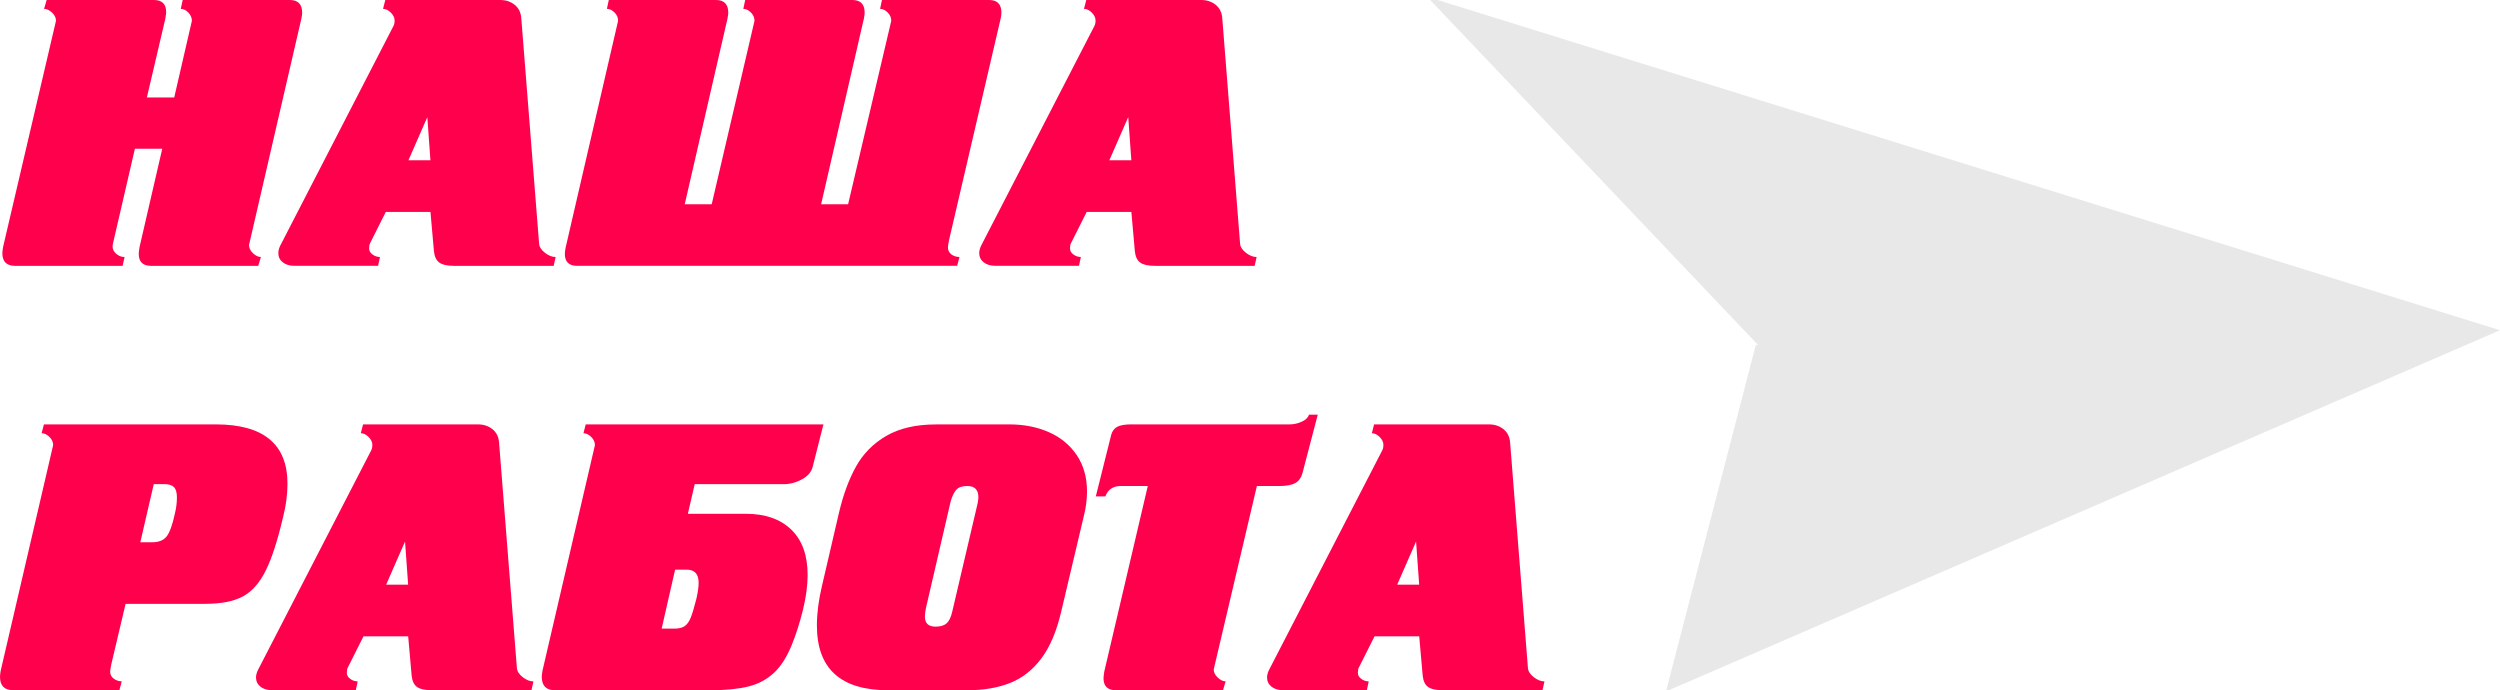
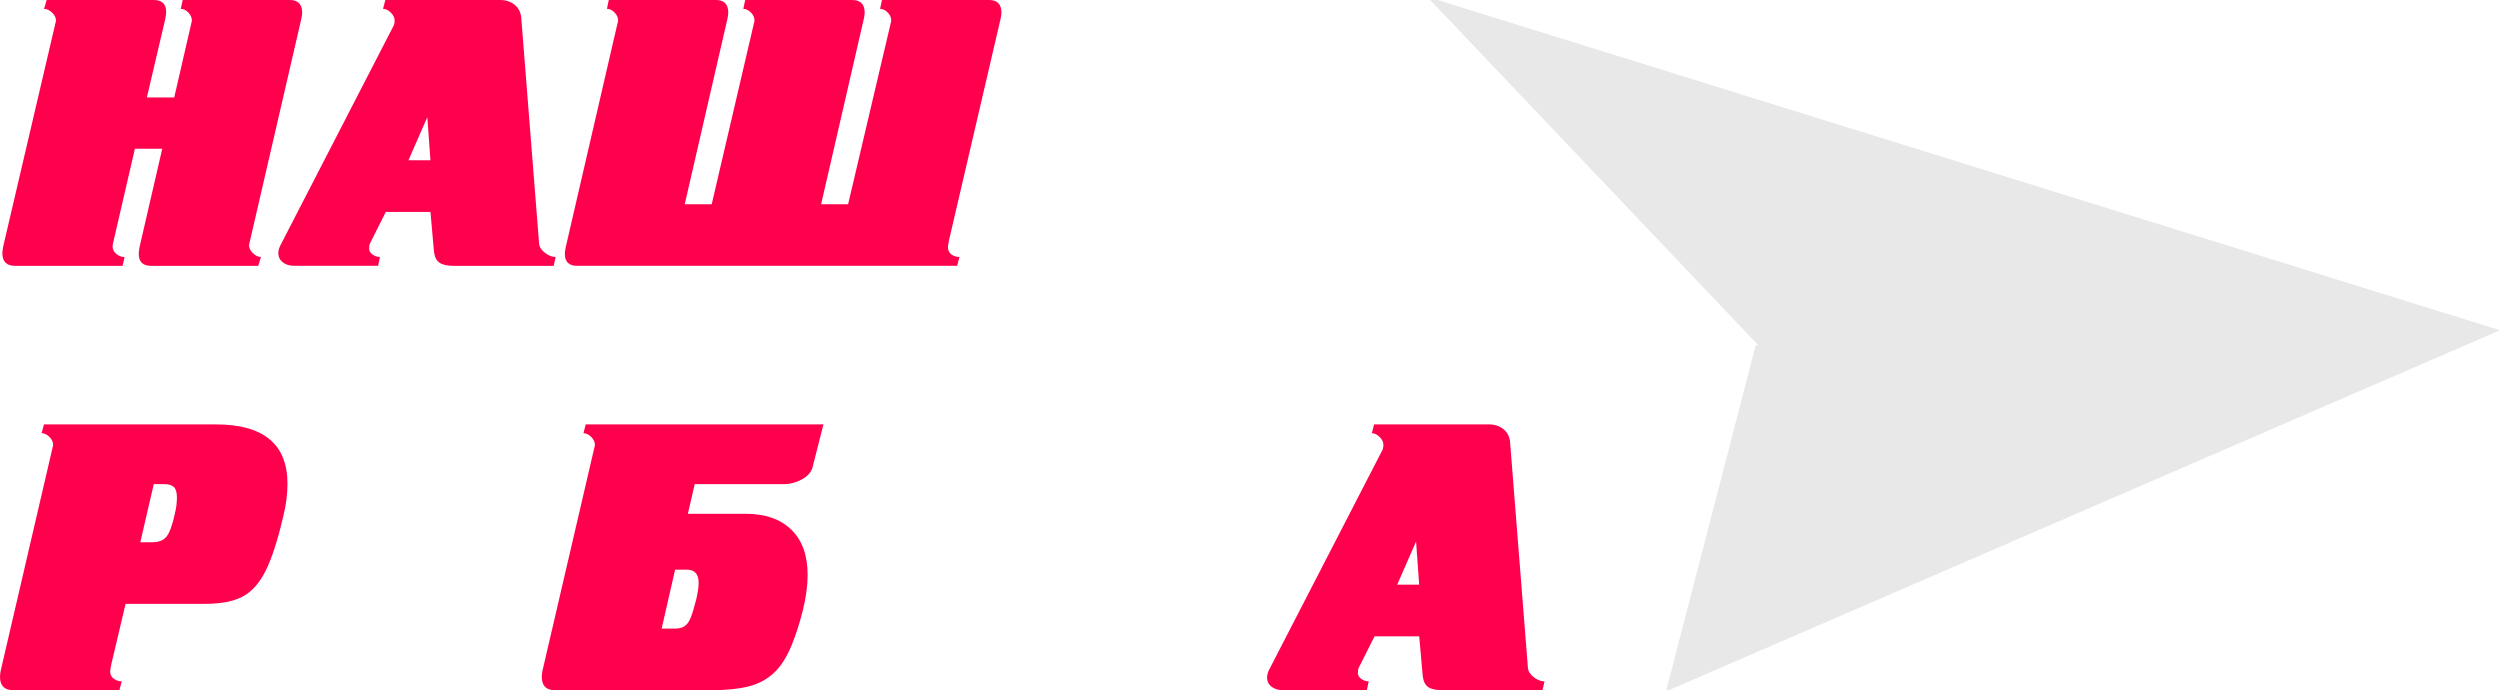
<svg xmlns="http://www.w3.org/2000/svg" id="_Слой_2" data-name="Слой_2" viewBox="0 0 670.67 185.17">
  <defs>
    <style> .cls-1 { fill: #ff004c; } .cls-2 { fill: #e8e8e8; } </style>
  </defs>
  <g id="_Слой_1-2" data-name="Слой_1">
    <g>
      <path class="cls-1" d="M43.53,39.9h-7.34l-5.88,25.41c-.05.25-.08.44-.09.57,0,.13-.01.21-.01.27,0,.76.34,1.41,1.01,1.97.67.56,1.4.83,2.2.83l-.53,2.37H4.04c-2.27,0-3.41-1.14-3.41-3.41,0-.27.07-.82.2-1.67L15.02,5.58c0-.82-.36-1.56-1.07-2.22s-1.43-.98-2.13-.98L12.52,0h28.74c2.2,0,3.31,1.07,3.31,3.21,0,.35-.07.93-.2,1.74l-4.97,21.2h7.34l4.74-20.57c0-.82-.32-1.56-.96-2.22-.64-.66-1.31-.98-2.02-.98L49.01,0h28.74c2.2,0,3.31,1.14,3.31,3.41,0,.35-.07.87-.2,1.54l-14.06,60.79c0,.79.36,1.52,1.07,2.2.71.67,1.43,1.01,2.13,1.01l-.73,2.37h-28.74c-2.2,0-3.31-1.07-3.31-3.21,0-.34.07-.92.2-1.77l6.11-26.45Z" />
      <path class="cls-1" d="M148.53,71.32h-26.65c-1.85,0-3.19-.29-4.01-.87-.82-.58-1.31-1.6-1.46-3.07l-.93-10.52h-11.99l-4.24,8.45c-.15.29-.23.74-.23,1.36s.3,1.14.9,1.59c.6.45,1.27.68,2.01.68l-.5,2.37h-22.43c-1.31,0-2.36-.32-3.15-.95-.79-.63-1.19-1.45-1.19-2.46,0-.61.17-1.26.5-1.97L105.53,7.02c.22-.39.33-.9.33-1.54,0-.72-.34-1.42-1.01-2.09s-1.37-1.01-2.09-1.01L103.36,0h30.81c1.53,0,2.83.43,3.91,1.3s1.67,2.08,1.77,3.65l4.77,60.36c.05.89.57,1.72,1.55,2.49.98.77,1.95,1.15,2.89,1.15l-.53,2.37ZM114.64,31.42l-5.07,11.58h5.9l-.83-11.58Z" />
      <path class="cls-1" d="M154.84,71.32c-2.2,0-3.31-1.07-3.31-3.21,0-.42.08-1.01.23-1.77l14.06-60.77c0-.84-.32-1.59-.97-2.23-.65-.65-1.32-.97-2.03-.97L163.32,0h28.74c2.2,0,3.31,1.14,3.31,3.41,0,.35-.07.87-.2,1.54l-11.48,49.84h7.24l11.48-49.21c0-.84-.32-1.59-.97-2.23-.65-.65-1.32-.97-2.03-.97L199.91,0h28.74c2.2,0,3.31,1.14,3.31,3.41,0,.35-.07.87-.2,1.54l-11.48,49.84h7.24l11.58-49.21c0-.84-.32-1.59-.97-2.23-.65-.65-1.32-.97-2.03-.97L236.6,0h28.74c2.2,0,3.31,1.14,3.31,3.41,0,.35-.07.87-.2,1.54l-13.85,59.45c-.2,1.04-.3,1.69-.3,1.94,0,.81.31,1.44.93,1.91.62.46,1.35.69,2.17.69l-.63,2.37h-101.92Z" />
-       <path class="cls-1" d="M336.56,71.32h-26.65c-1.85,0-3.19-.29-4.01-.87-.82-.58-1.31-1.6-1.46-3.07l-.93-10.52h-11.99l-4.24,8.45c-.15.29-.23.74-.23,1.36s.3,1.14.9,1.59c.6.45,1.27.68,2.01.68l-.5,2.37h-22.43c-1.31,0-2.36-.32-3.15-.95-.79-.63-1.19-1.45-1.19-2.46,0-.61.17-1.26.5-1.97l30.38-58.92c.22-.39.33-.9.33-1.54,0-.72-.34-1.42-1.01-2.09s-1.37-1.01-2.09-1.01l.61-2.37h30.81c1.53,0,2.83.43,3.91,1.3s1.67,2.08,1.77,3.65l4.77,60.36c.05.89.57,1.72,1.55,2.49.98.77,1.95,1.15,2.89,1.15l-.53,2.37ZM302.67,31.42l-5.07,11.58h5.9l-.83-11.58Z" />
      <path class="cls-1" d="M11.79,113.85h46.09c12.82,0,19.24,5.31,19.24,15.92,0,2.84-.38,5.77-1.14,8.78-1.48,6.38-3.05,11.23-4.71,14.56s-3.72,5.64-6.2,6.94c-2.47,1.3-5.83,1.94-10.07,1.94h-21.31l-3.84,16.25c-.2,1.04-.3,1.69-.3,1.94,0,.77.32,1.4.96,1.88.64.48,1.35.72,2.15.72l-.63,2.37H3.51c-2.34,0-3.51-1.2-3.51-3.61,0-.4.07-.96.2-1.67l14.06-60.46c0-.82-.34-1.56-1.02-2.22s-1.38-.98-2.08-.98l.63-2.37ZM41.25,129.88l-3.61,15.59h3.21c1.77,0,3.06-.53,3.87-1.59.82-1.06,1.55-3.11,2.21-6.16.35-1.45.53-2.86.53-4.24s-.28-2.33-.83-2.84c-.56-.51-1.41-.77-2.57-.77h-2.8Z" />
-       <path class="cls-1" d="M142.55,185.17h-26.65c-1.85,0-3.19-.29-4.01-.87-.82-.58-1.31-1.6-1.46-3.07l-.93-10.52h-11.99l-4.24,8.45c-.15.29-.23.74-.23,1.36s.3,1.14.9,1.59c.6.45,1.27.68,2.01.68l-.5,2.37h-22.43c-1.31,0-2.36-.32-3.15-.95-.79-.63-1.19-1.45-1.19-2.46,0-.61.17-1.26.5-1.97l30.38-58.92c.22-.39.33-.9.33-1.54,0-.72-.34-1.42-1.01-2.09s-1.37-1.01-2.09-1.01l.61-2.37h30.81c1.53,0,2.83.43,3.91,1.3s1.67,2.08,1.77,3.65l4.77,60.36c.05.89.57,1.72,1.55,2.49.98.77,1.95,1.15,2.89,1.15l-.53,2.37ZM108.66,145.27l-5.07,11.58h5.9l-.83-11.58Z" />
      <path class="cls-1" d="M184.54,137.83h15.49c5.23,0,9.31,1.42,12.24,4.25s4.39,6.89,4.39,12.18c0,2.83-.42,5.95-1.26,9.36s-1.83,6.54-2.98,9.36c-1.33,3.28-2.93,5.8-4.81,7.54-1.88,1.75-4.14,2.96-6.8,3.63-2.66.67-6.02,1.01-10.09,1.01h-41.87c-2.34,0-3.51-1.2-3.51-3.61,0-.4.07-.96.2-1.67l14.06-60.46c0-.82-.34-1.56-1.01-2.22s-1.36-.98-2.07-.98l.61-2.37h63.77l-2.88,11.36c-.34,1.4-1.3,2.52-2.88,3.38-1.58.86-3.17,1.29-4.77,1.29h-24l-1.84,7.95ZM181.11,152.82l-3.61,15.82h3.41c1.19,0,2.12-.22,2.76-.67.65-.45,1.19-1.19,1.61-2.23.43-1.04.94-2.73,1.53-5.07.4-1.73.61-3.18.61-4.34,0-2.34-1.07-3.51-3.21-3.51h-3.1Z" />
-       <path class="cls-1" d="M251.11,113.85h19.63c3.92,0,7.46.69,10.62,2.08,3.16,1.39,5.66,3.44,7.5,6.17,1.83,2.73,2.75,5.96,2.75,9.72,0,1.99-.24,3.99-.71,6.01l-6.21,26.24c-1.23,5.28-3.01,9.48-5.34,12.58-2.33,3.1-5.14,5.3-8.43,6.59-3.29,1.29-7.11,1.93-11.47,1.93h-21.17c-12.75,0-19.13-5.79-19.13-17.36,0-3.28.45-6.8,1.34-10.55l4.54-19.53c1.14-4.9,2.67-9.08,4.59-12.54s4.63-6.22,8.15-8.26,7.96-3.07,13.32-3.07ZM255.03,134.52l-6.61,28.52c-.2.92-.3,1.72-.3,2.4,0,1.78.96,2.67,2.88,2.67,1.29,0,2.28-.3,2.95-.9.67-.6,1.18-1.64,1.51-3.14l6.81-29.05c.13-.67.2-1.22.2-1.64,0-2-1-3-3-3-1.33,0-2.3.33-2.9.98-.61.66-1.12,1.71-1.54,3.15Z" />
-       <path class="cls-1" d="M303.7,113.85h42.27c1.09,0,2.17-.24,3.23-.71,1.06-.47,1.71-1.1,1.94-1.89h2.37l-4.14,15.82c-.35,1.19-1,2.04-1.94,2.55-.94.5-2.32.76-4.14.76h-6.11l-11.58,49.21c0,.77.36,1.5,1.08,2.18.72.68,1.43,1.02,2.12,1.02l-.71,2.37h-28.74c-2.2,0-3.31-1.07-3.31-3.21,0-.34.07-.92.2-1.77l11.68-49.81h-7.14c-2.15,0-3.57.93-4.24,2.8h-2.57l4.14-16.55c.27-.97.8-1.68,1.6-2.12s2.12-.66,3.97-.66Z" />
      <path class="cls-1" d="M413.78,185.17h-26.65c-1.85,0-3.19-.29-4.01-.87-.82-.58-1.31-1.6-1.46-3.07l-.93-10.52h-11.99l-4.24,8.45c-.15.29-.23.74-.23,1.36s.3,1.14.9,1.59c.6.45,1.27.68,2.01.68l-.5,2.37h-22.43c-1.31,0-2.36-.32-3.15-.95-.79-.63-1.19-1.45-1.19-2.46,0-.61.17-1.26.5-1.97l30.38-58.92c.22-.39.33-.9.33-1.54,0-.72-.34-1.42-1.01-2.09s-1.37-1.01-2.09-1.01l.61-2.37h30.81c1.53,0,2.83.43,3.91,1.3s1.67,2.08,1.77,3.65l4.77,60.36c.05.89.57,1.72,1.55,2.49.98.77,1.95,1.15,2.89,1.15l-.53,2.37ZM379.89,145.27l-5.07,11.58h5.9l-.83-11.58Z" />
    </g>
    <polygon class="cls-2" points="383.67 0 385.67 0 670.67 88.59 447.67 185.17 447.01 185.17 471.01 92.59 471.67 92.59 383.67 0 383.67 0" />
  </g>
</svg>